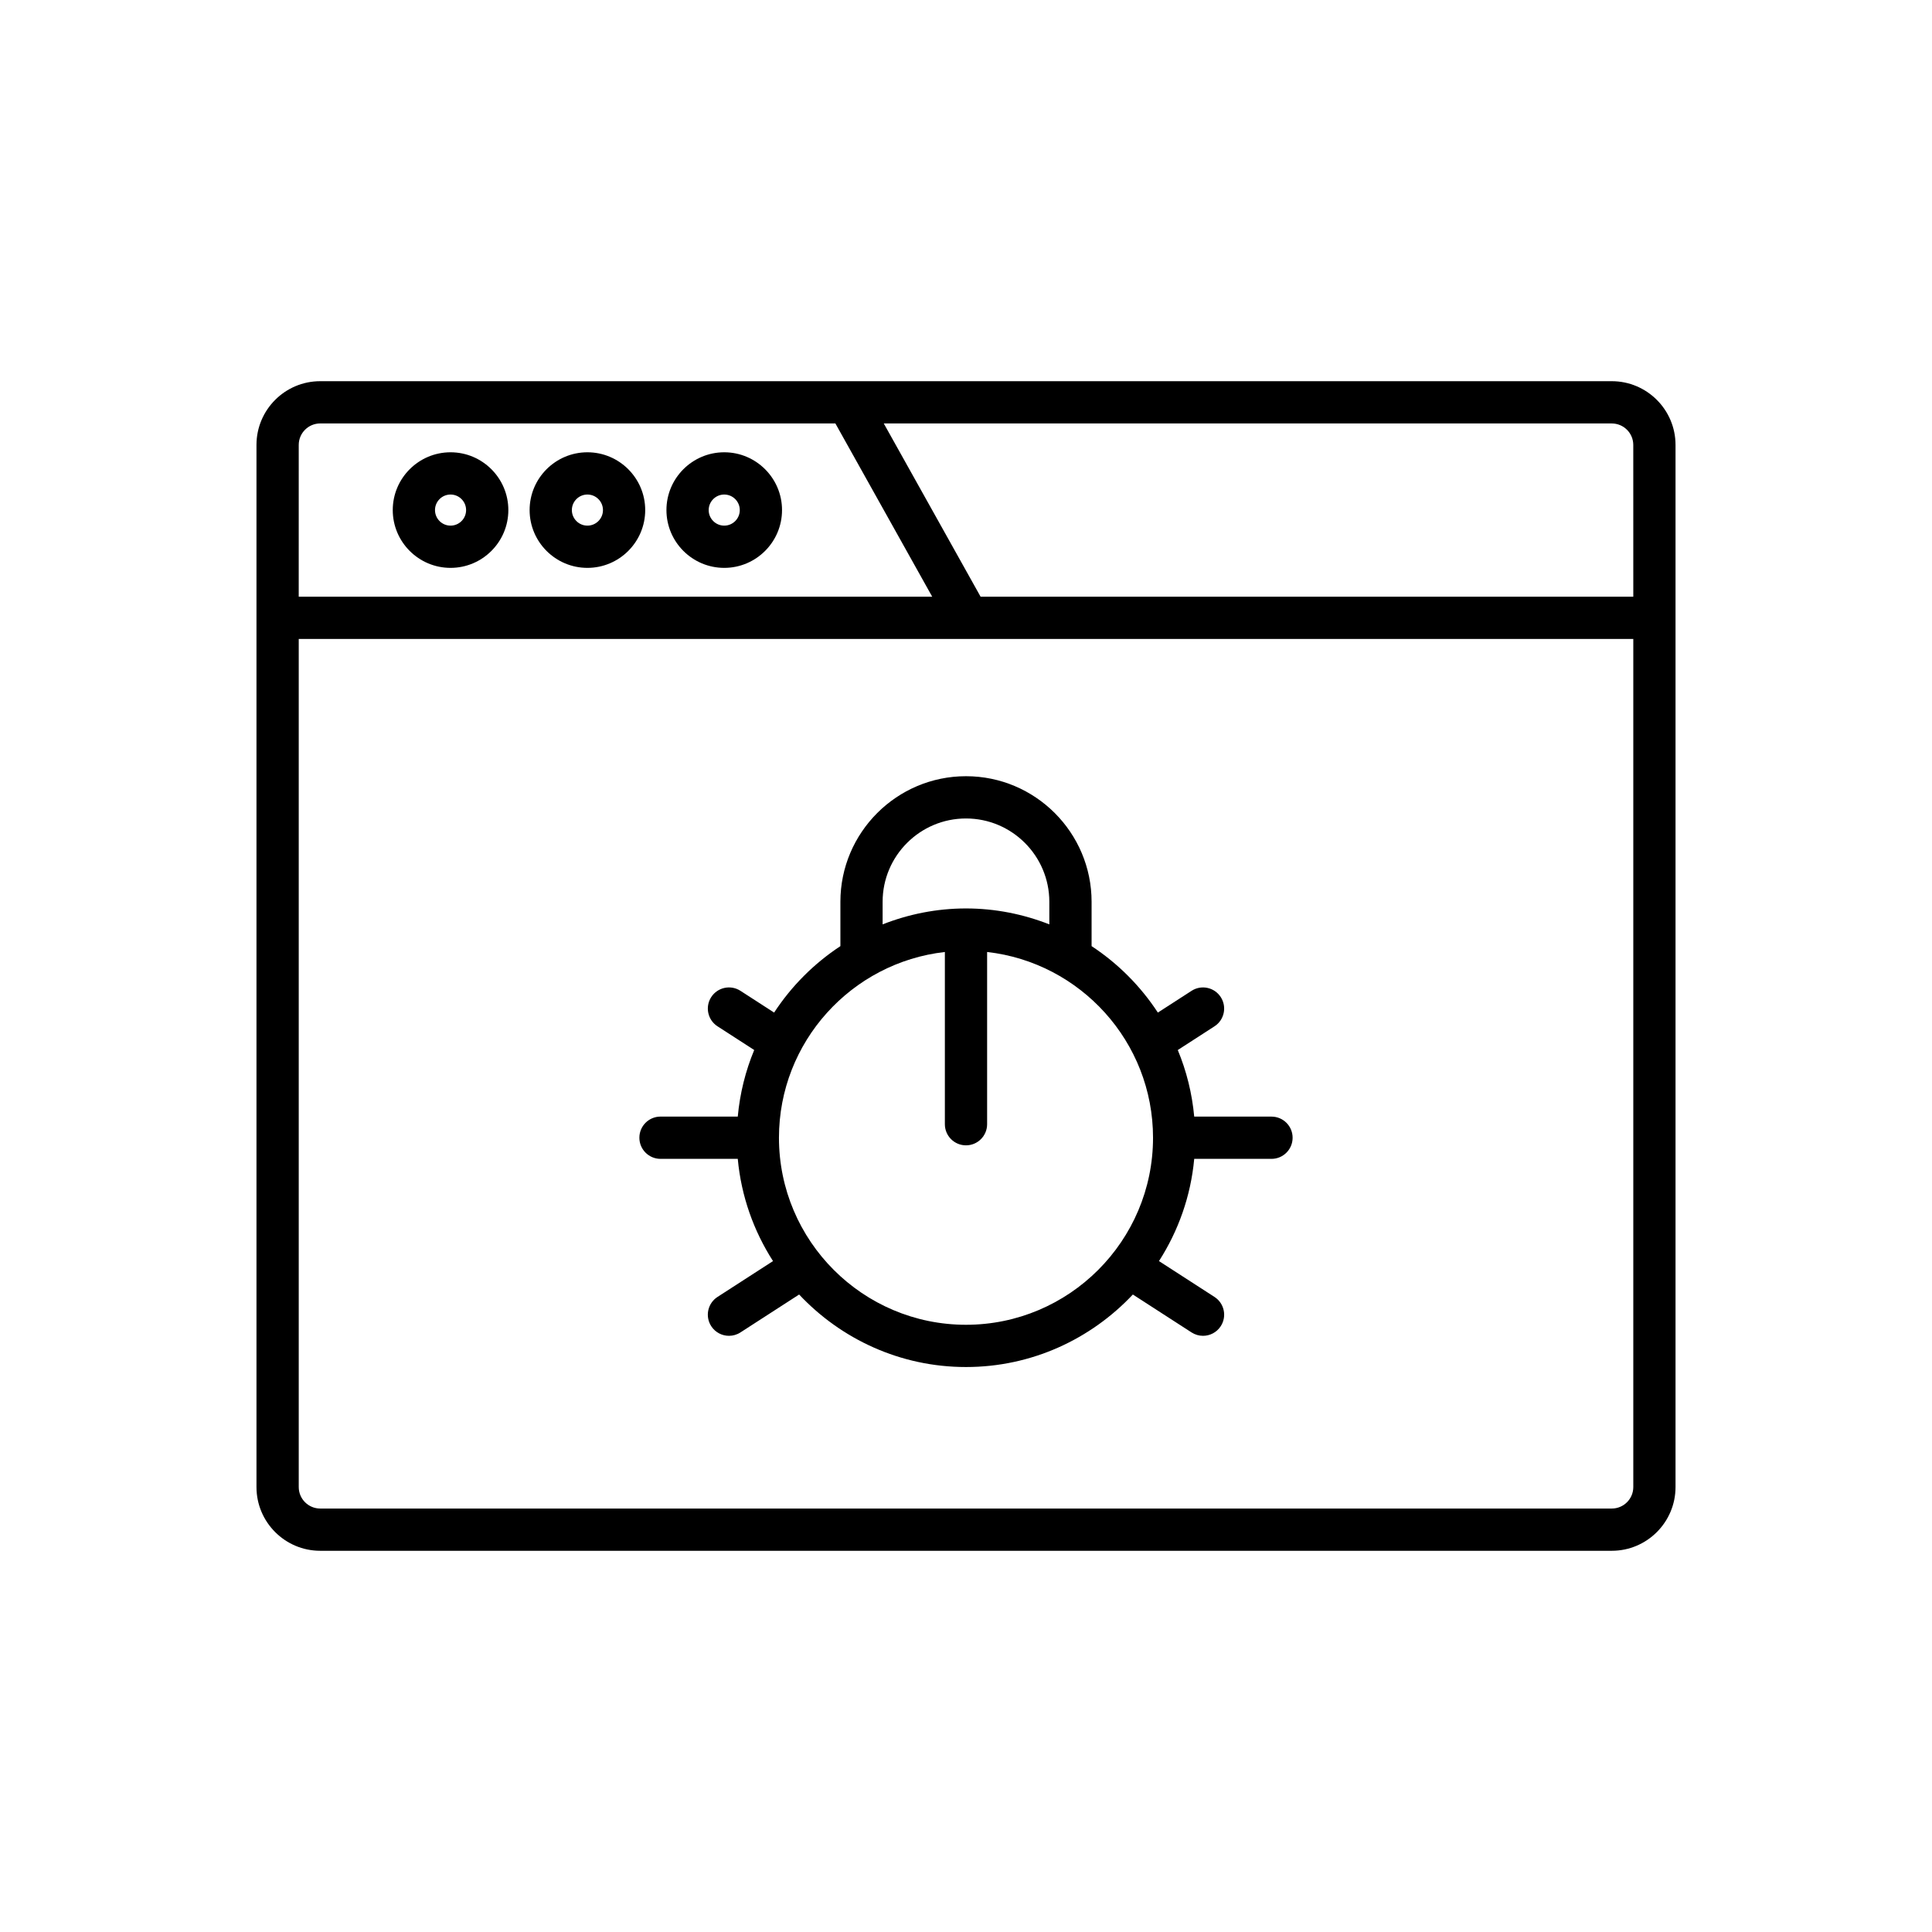
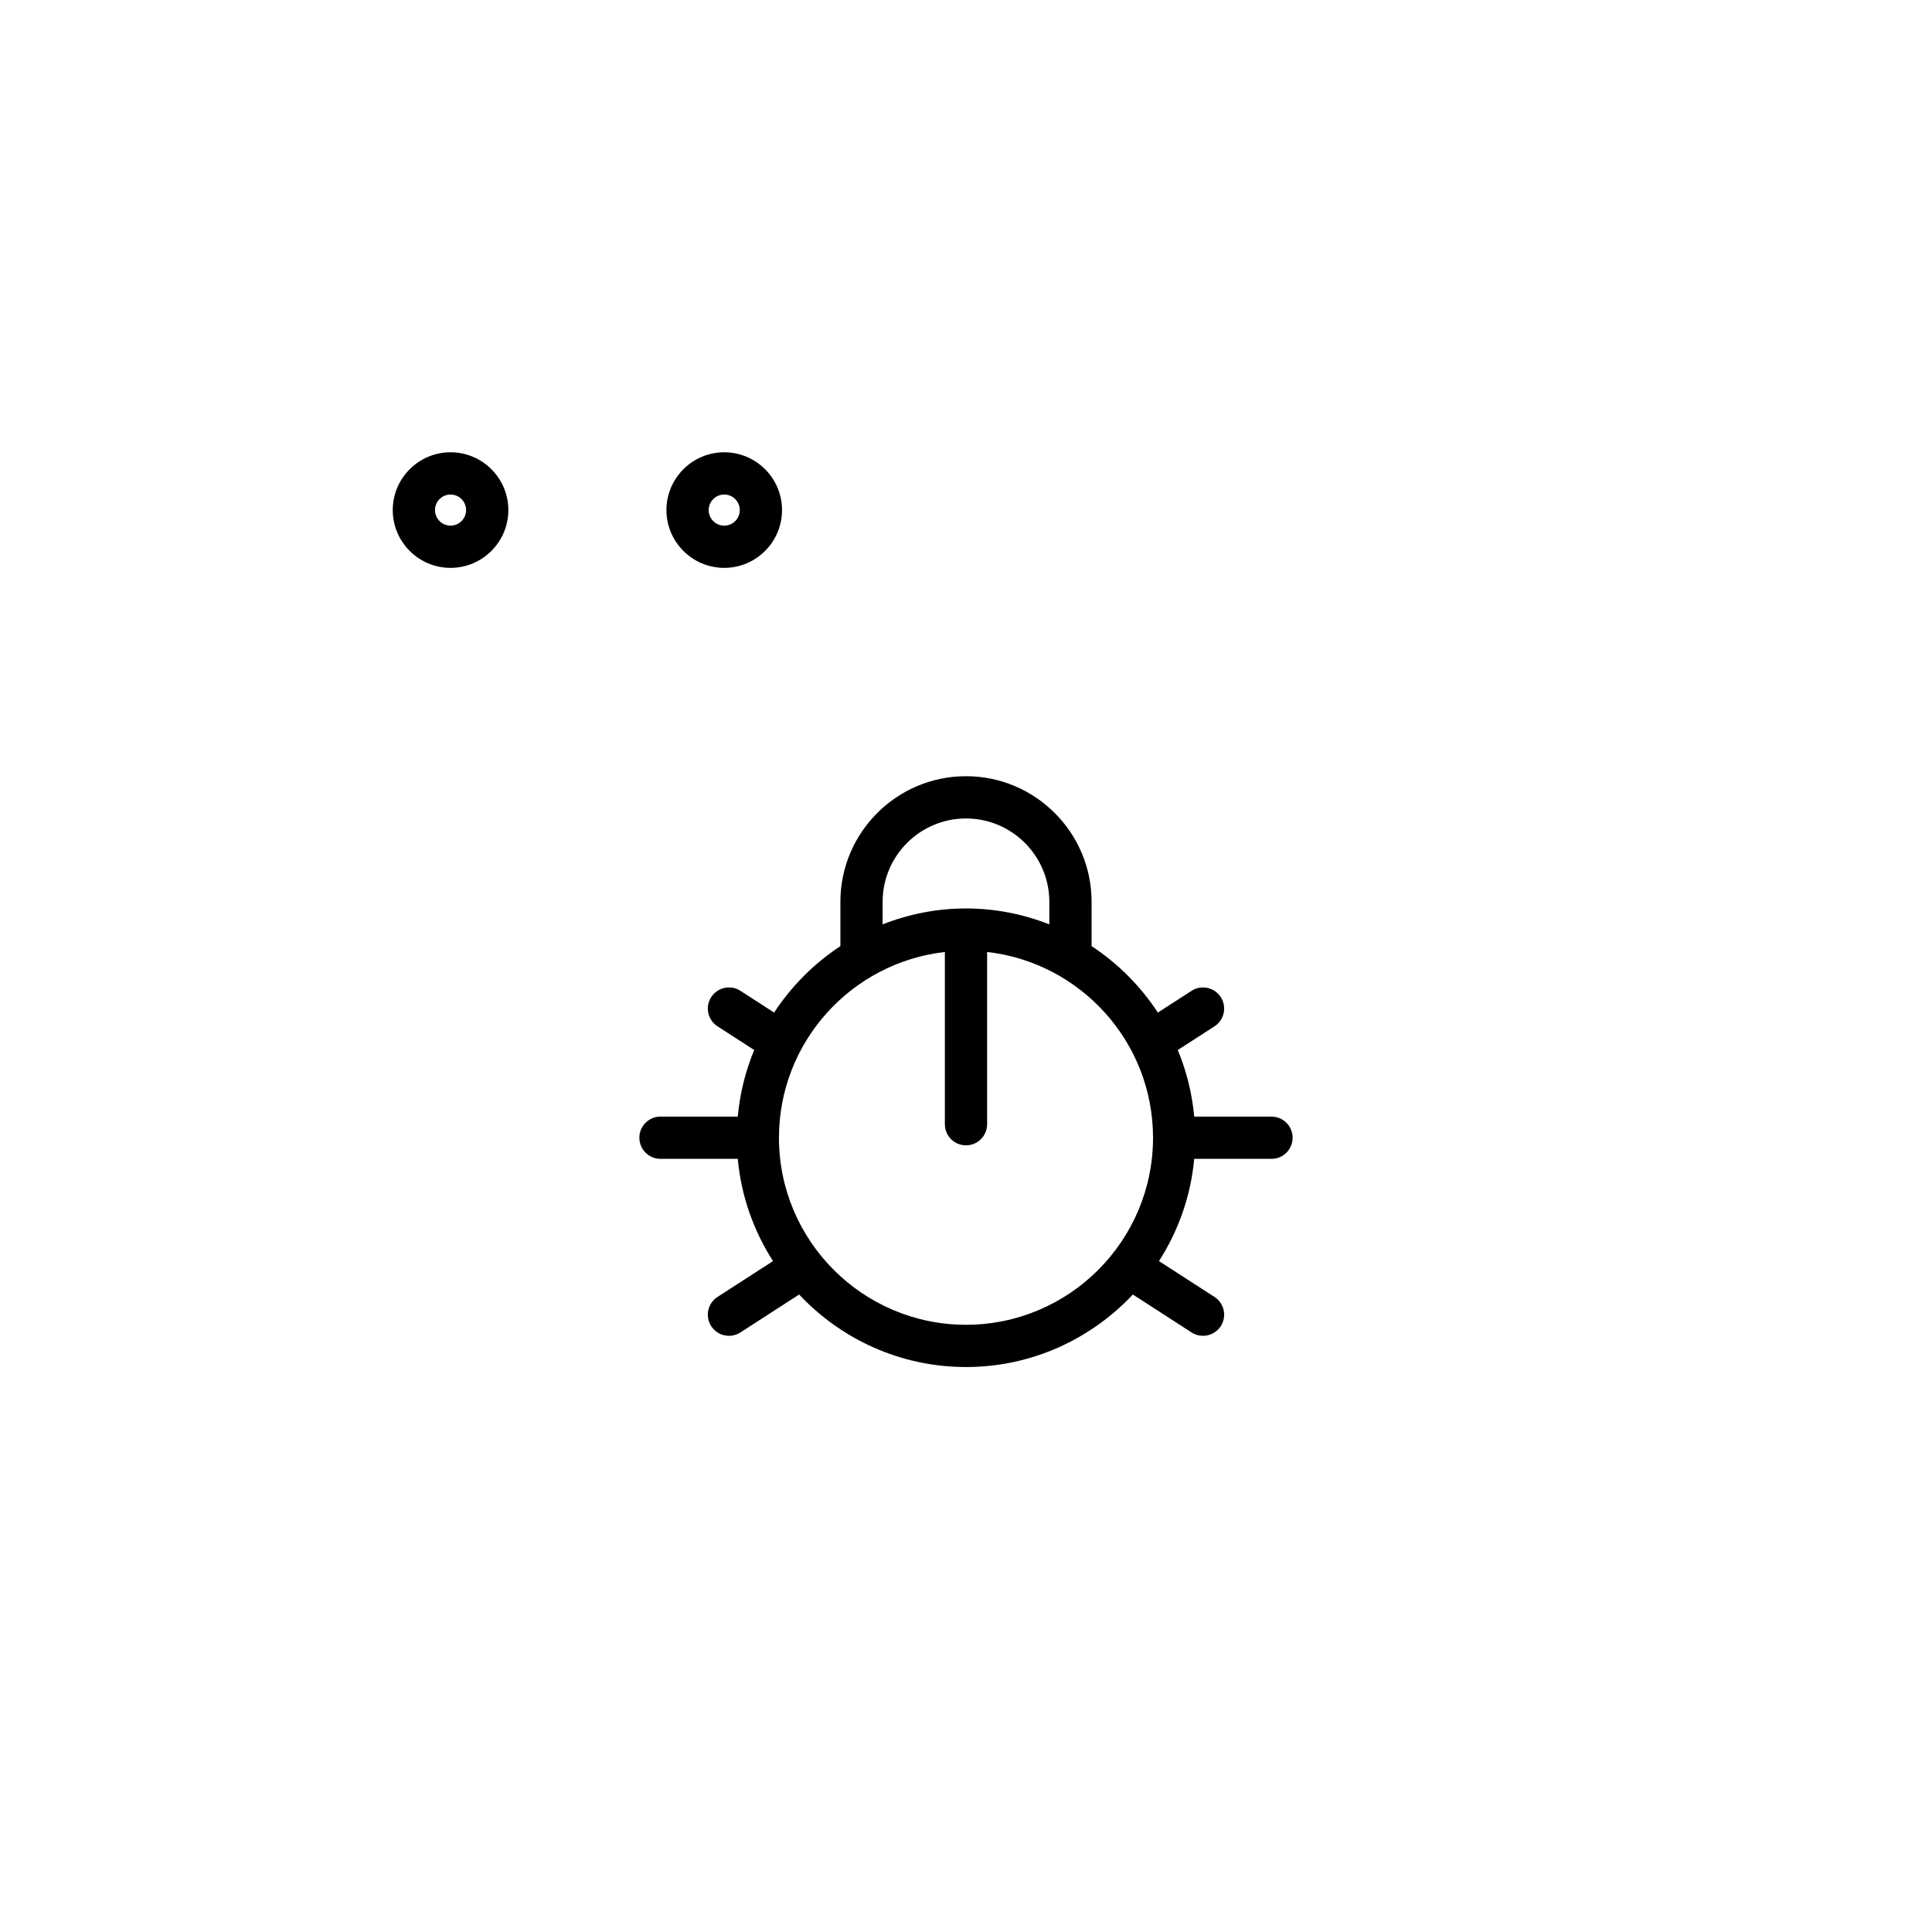
<svg xmlns="http://www.w3.org/2000/svg" fill="#000000" width="800px" height="800px" version="1.1" viewBox="144 144 512 512">
  <g>
-     <path d="m571.14 245.02h-342.28c-9.316 0-16.891 7.578-16.891 16.887v276.18c0 9.309 7.578 16.887 16.891 16.887h342.28c9.316 0 16.891-7.578 16.891-16.887v-276.18c0-9.309-7.578-16.887-16.895-16.887zm-347.97 16.887c0-3.137 2.555-5.691 5.695-5.691h136.52l25.66 45.914h-167.88zm353.67 276.18c0 3.137-2.555 5.691-5.695 5.691h-342.28c-3.144 0-5.695-2.555-5.695-5.691v-224.76h353.67zm0-235.95h-172.97l-25.66-45.914h192.93c3.144 0 5.695 2.555 5.695 5.691z" />
-     <path d="m299.67 263.86c-8.445 0-15.316 6.871-15.316 15.316 0 8.445 6.871 15.316 15.316 15.316 8.445 0 15.316-6.871 15.316-15.316 0-8.445-6.871-15.316-15.316-15.316zm0 19.438c-2.273 0-4.121-1.848-4.121-4.121 0-2.273 1.848-4.121 4.121-4.121 2.273 0 4.121 1.848 4.121 4.121 0 2.273-1.848 4.121-4.121 4.121z" />
    <path d="m263.4 263.86c-8.445 0-15.316 6.871-15.316 15.316 0 8.445 6.871 15.316 15.316 15.316 8.445 0 15.316-6.871 15.316-15.316 0-8.445-6.871-15.316-15.316-15.316zm0 19.438c-2.273 0-4.121-1.848-4.121-4.121 0-2.273 1.848-4.121 4.121-4.121 2.273 0 4.121 1.848 4.121 4.121 0 2.273-1.848 4.121-4.121 4.121z" />
    <path d="m335.93 263.86c-8.445 0-15.316 6.871-15.316 15.316 0 8.445 6.871 15.316 15.316 15.316 8.445 0 15.316-6.871 15.316-15.316 0.004-8.445-6.871-15.316-15.316-15.316zm0 19.438c-2.273 0-4.121-1.848-4.121-4.121 0-2.273 1.848-4.121 4.121-4.121 2.273 0 4.121 1.848 4.121 4.121 0 2.273-1.848 4.121-4.121 4.121z" />
    <path d="m319.04 451.11h20.477c0.91 9.914 4.231 19.125 9.34 27.09l-14.715 9.504c-2.598 1.68-3.34 5.144-1.66 7.742 1.07 1.656 2.871 2.559 4.707 2.559 1.039 0 2.094-0.289 3.035-0.898l15.555-10.047c11.09 11.797 26.785 19.215 44.219 19.215 17.43 0 33.125-7.418 44.219-19.215l15.555 10.047c0.941 0.605 1.996 0.898 3.035 0.898 1.836 0 3.637-0.902 4.707-2.559 1.68-2.598 0.934-6.062-1.66-7.742l-14.715-9.504c5.109-7.965 8.43-17.176 9.34-27.09h20.477c3.094 0 5.598-2.504 5.598-5.598s-2.504-5.598-5.598-5.598h-20.477c-0.57-6.195-2.062-12.125-4.356-17.645l9.73-6.285c2.598-1.68 3.34-5.141 1.66-7.742-1.68-2.598-5.144-3.344-7.742-1.66l-8.926 5.762c-4.586-7.008-10.566-13.008-17.562-17.609v-11.75c0-18.352-14.934-33.281-33.285-33.281s-33.285 14.93-33.285 33.281v11.75c-6.996 4.602-12.977 10.602-17.562 17.609l-8.926-5.766c-2.602-1.68-6.062-0.93-7.742 1.66-1.68 2.598-0.934 6.062 1.66 7.742l9.73 6.285c-2.293 5.519-3.789 11.449-4.356 17.645h-20.477c-3.094 0-5.598 2.504-5.598 5.598 0 3.098 2.504 5.602 5.598 5.602zm58.863-68.121c0-12.18 9.91-22.086 22.09-22.086 12.18 0 22.09 9.906 22.09 22.086v5.977c-6.856-2.688-14.293-4.219-22.09-4.219-7.801 0-15.234 1.531-22.09 4.219zm16.496 13.297v45.641c0 3.094 2.504 5.598 5.598 5.598s5.598-2.504 5.598-5.598v-45.641c24.703 2.793 43.969 23.789 43.969 49.227 0 27.332-22.234 49.566-49.566 49.566s-49.566-22.234-49.566-49.566c0-25.438 19.262-46.434 43.969-49.227z" />
  </g>
</svg>